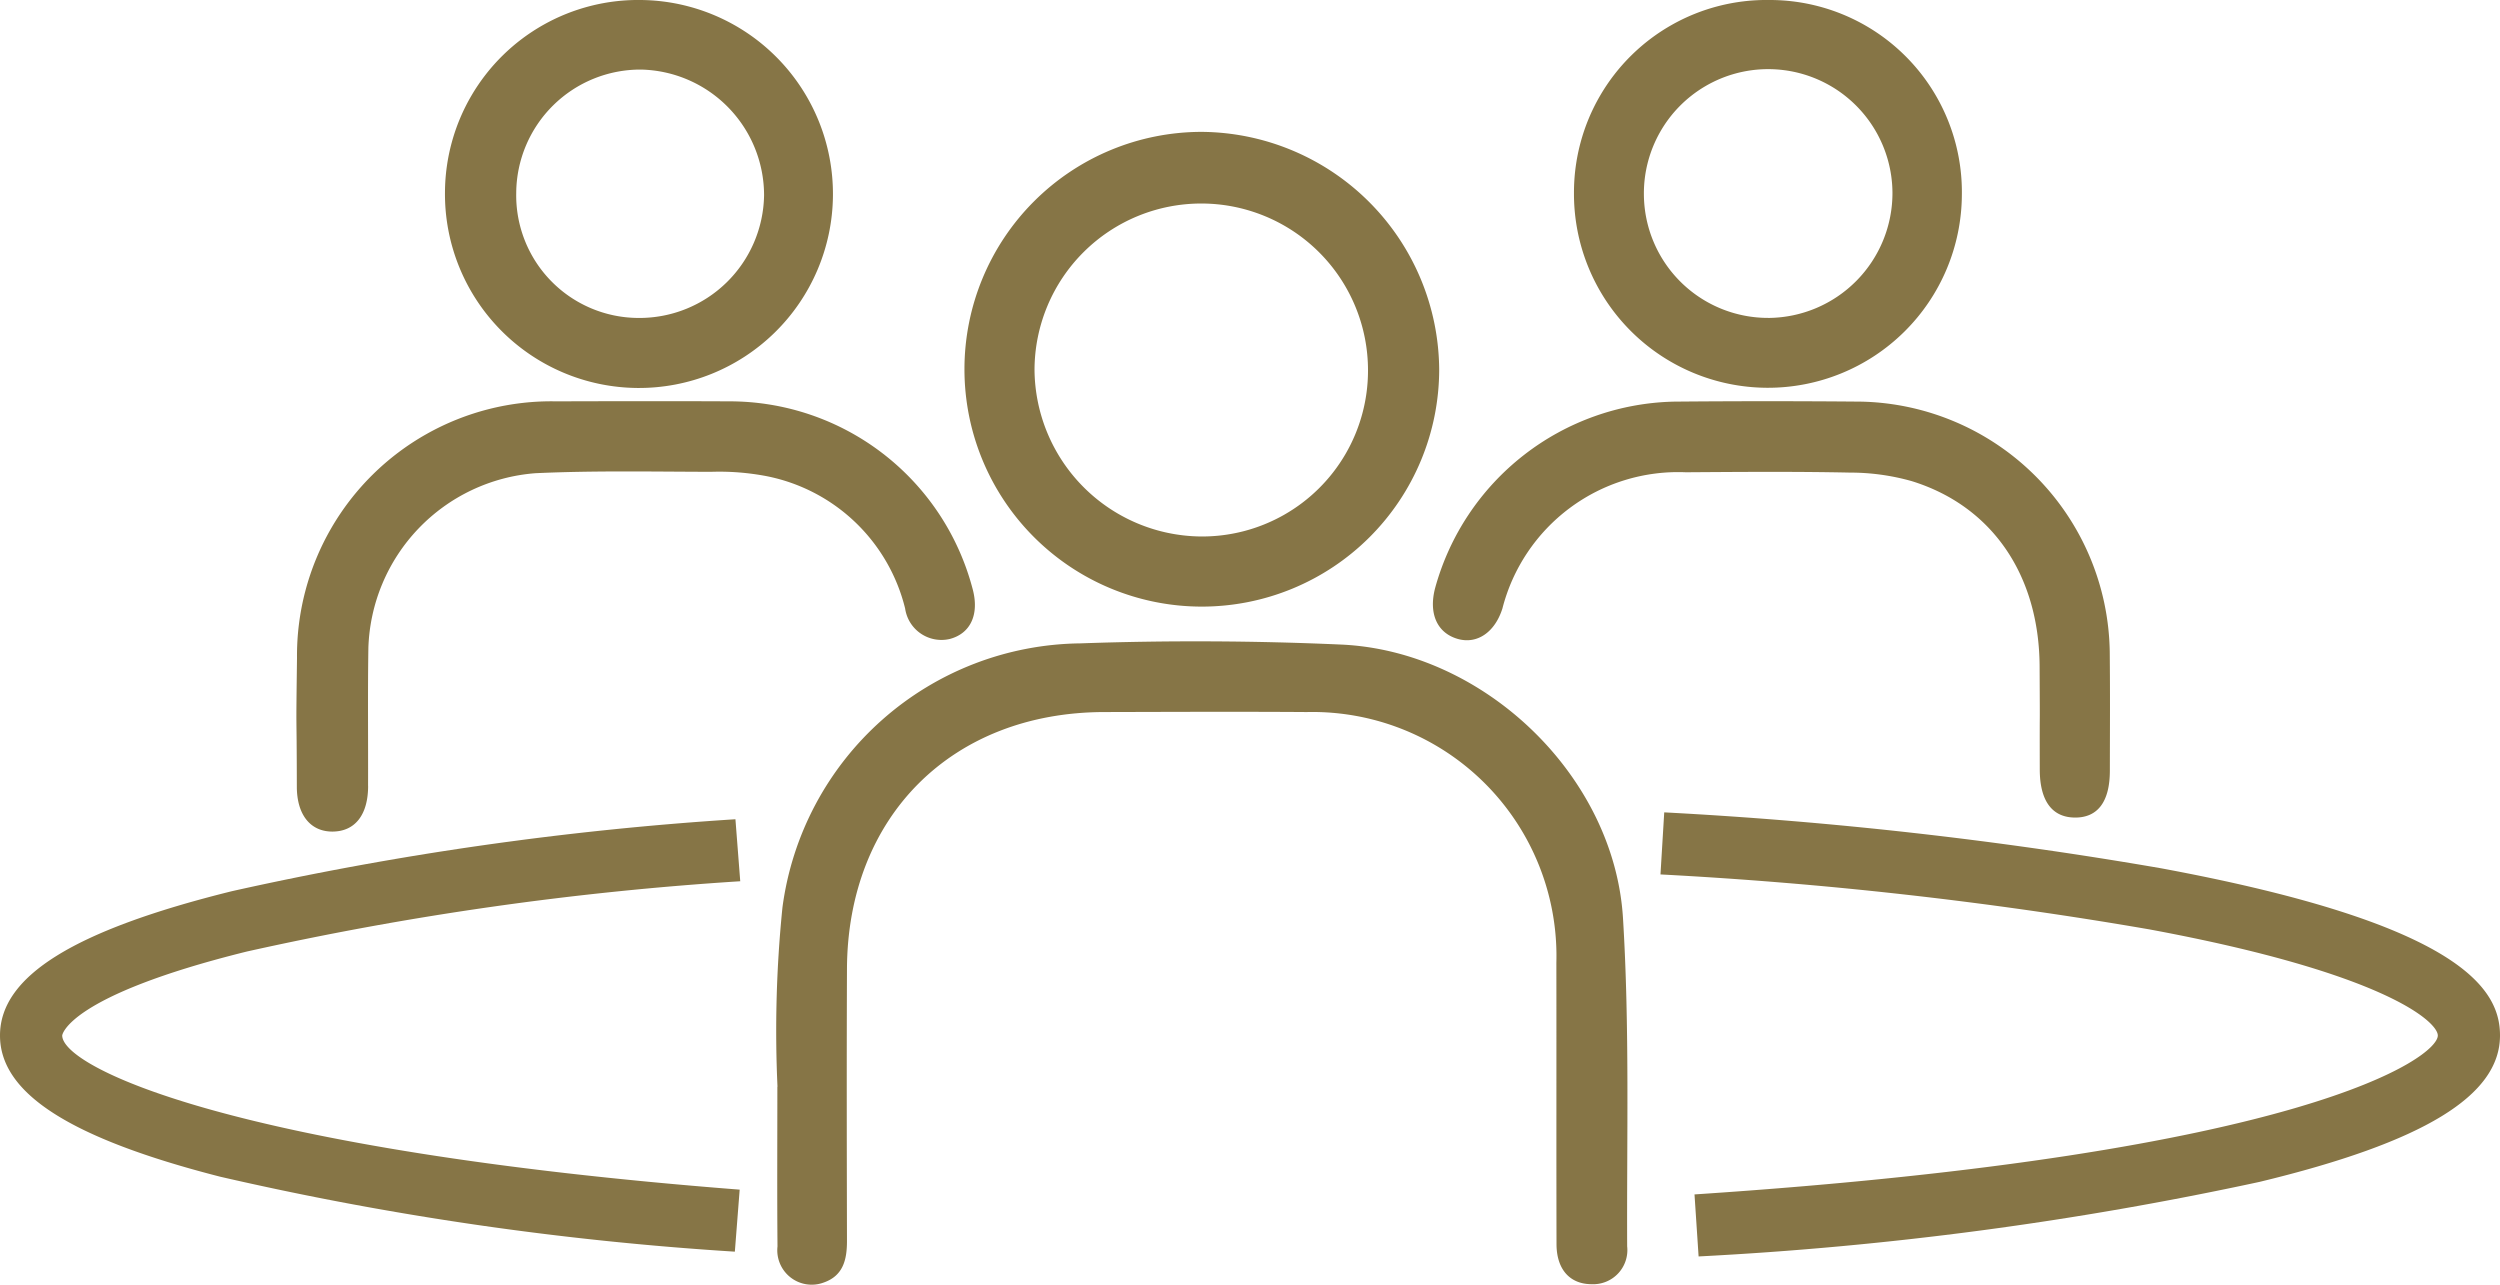
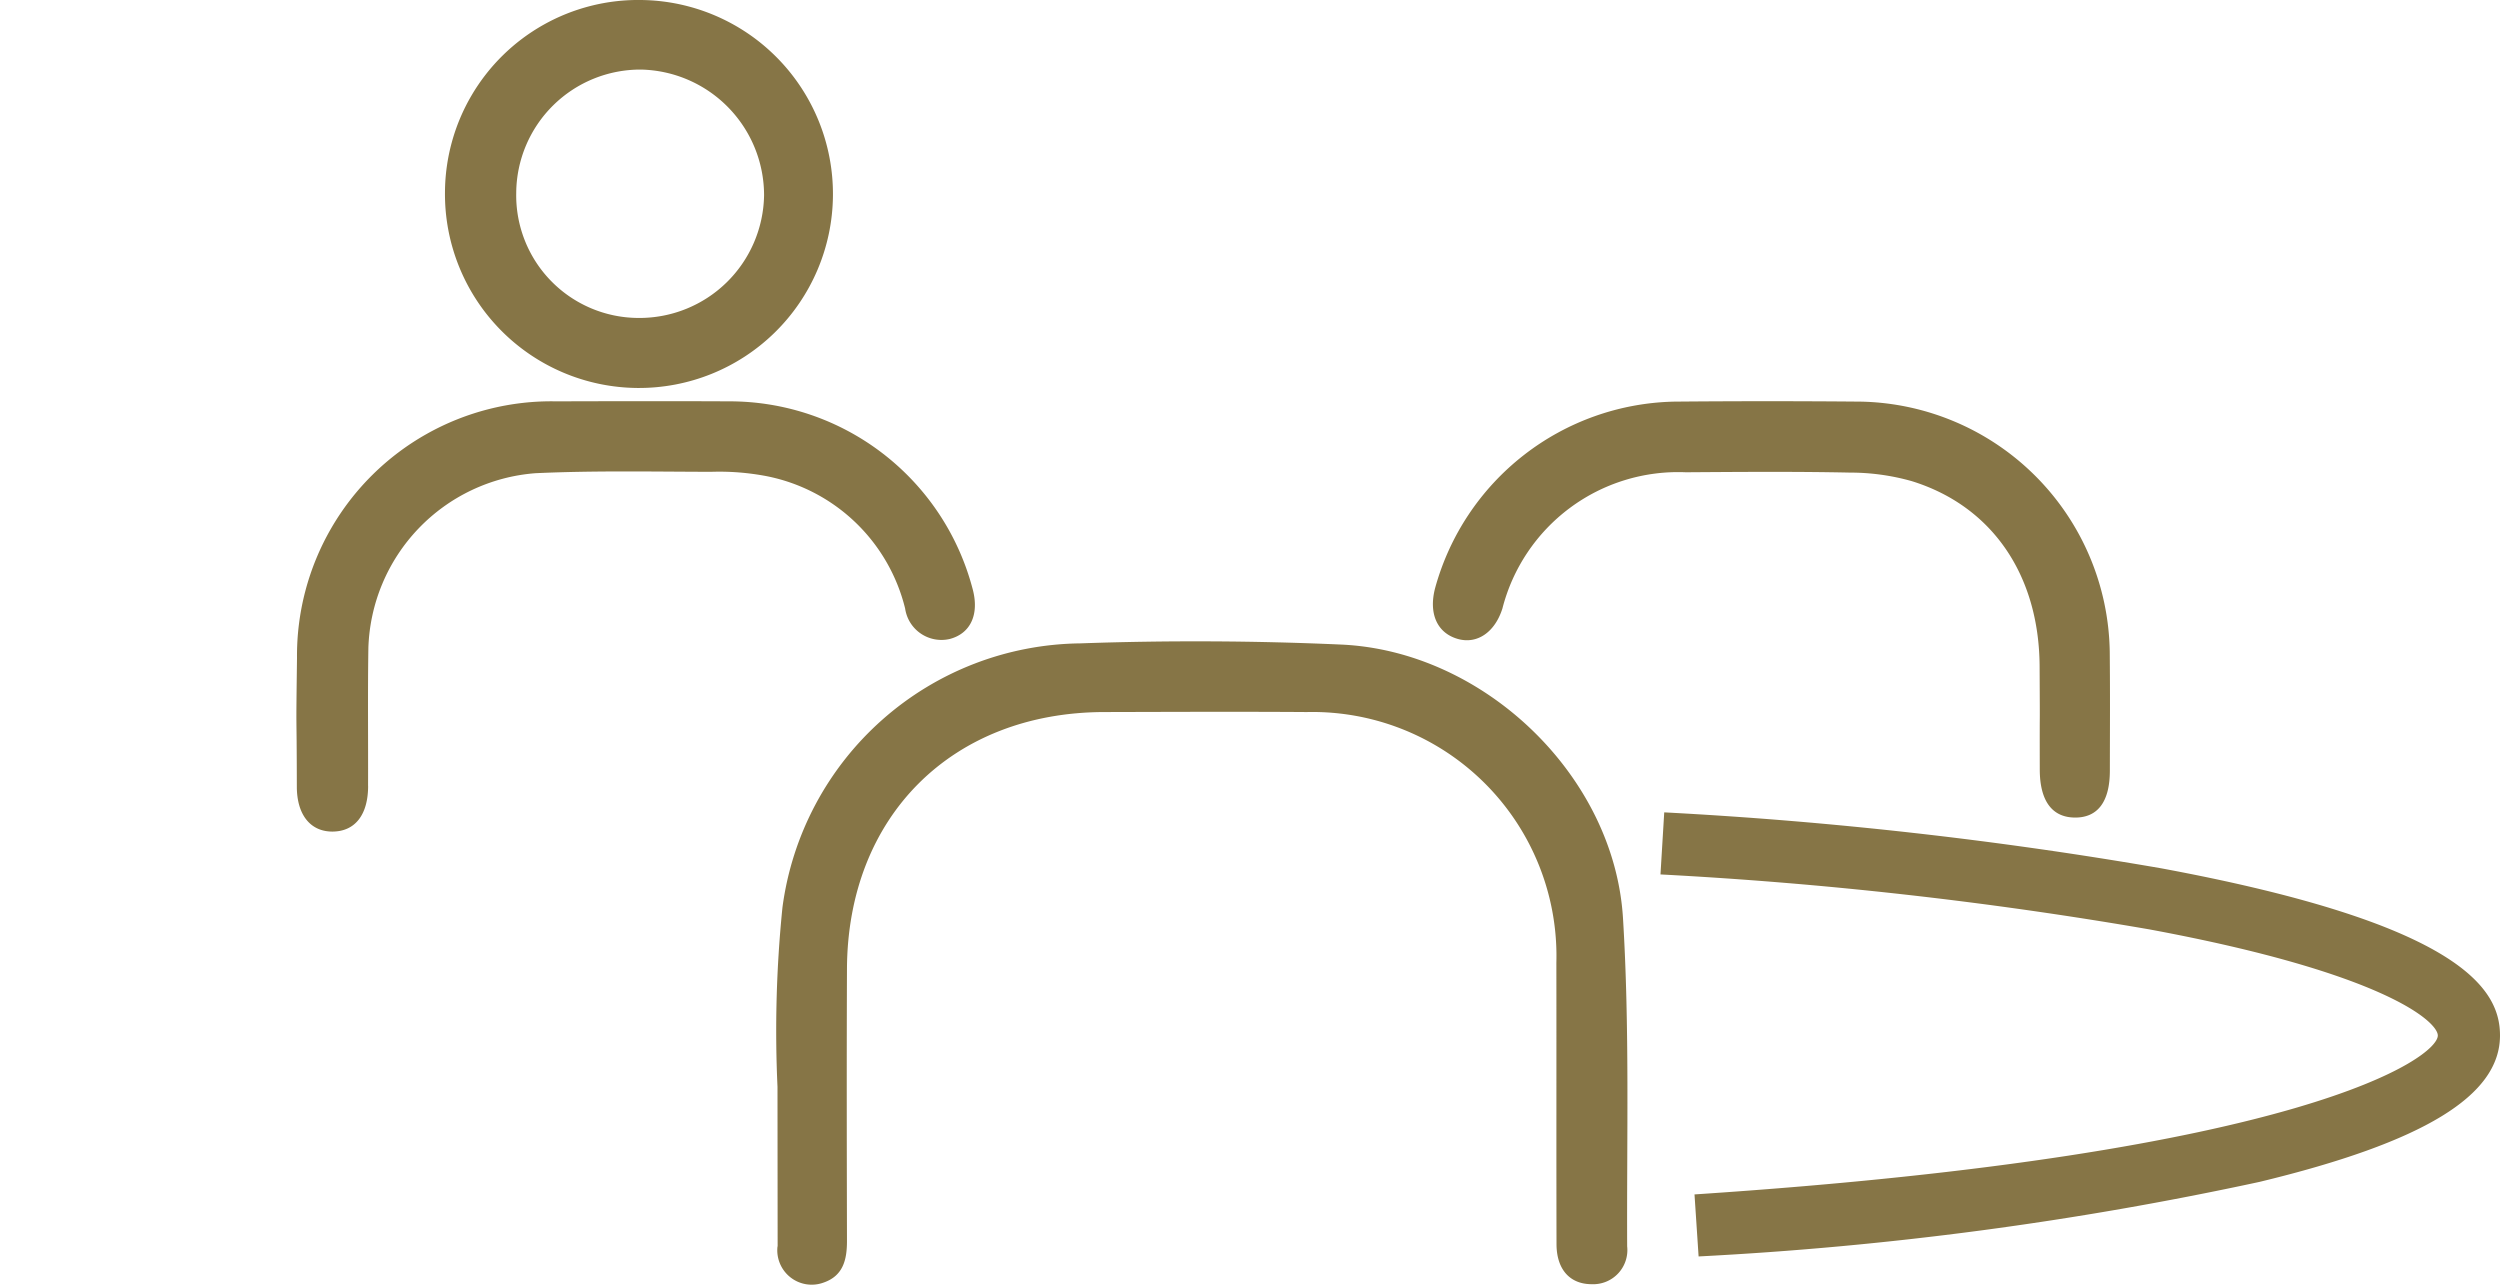
<svg xmlns="http://www.w3.org/2000/svg" id="Groupe_136" data-name="Groupe 136" width="106.692" height="54.833" viewBox="0 0 106.692 54.833">
  <defs>
    <clipPath id="clip-path">
      <rect id="Rectangle_283" data-name="Rectangle 283" width="106.692" height="54.833" fill="#867546" />
    </clipPath>
  </defs>
  <g id="Groupe_135" data-name="Groupe 135" clip-path="url(#clip-path)">
-     <path id="Tracé_802" data-name="Tracé 802" d="M62.494,70.57a52.15,52.15,0,0,1,.212-7.658A12.973,12.973,0,0,1,75.419,51.645c3.706-.131,7.427-.114,11.132.051,6.088.272,11.652,5.591,12.026,11.674.286,4.655.158,9.336.178,14.005a1.457,1.457,0,0,1-1.515,1.618c-.927,0-1.5-.628-1.5-1.717-.01-4,0-8-.006-12a10.416,10.416,0,0,0-10.649-10.7c-2.88-.02-5.76-.007-8.64,0-6.5.009-10.959,4.447-10.986,10.962-.016,3.872-.008,7.744,0,11.616,0,.794-.162,1.483-1,1.771a1.469,1.469,0,0,1-1.965-1.542c-.02-2.272-.006-4.544-.006-6.816h.006" transform="translate(-29.313 -24.188)" fill="#867546" />
-     <path id="Tracé_803" data-name="Tracé 803" d="M97.794,20.749A10.13,10.13,0,1,1,87.666,10.6a10.211,10.211,0,0,1,10.128,10.15m-3.038.045a7.116,7.116,0,1,0-14.232-.043,7.17,7.17,0,0,0,7.066,7.115,7.08,7.08,0,0,0,7.166-7.072" transform="translate(-36.374 -4.972)" fill="#867546" />
+     <path id="Tracé_802" data-name="Tracé 802" d="M62.494,70.57a52.15,52.15,0,0,1,.212-7.658A12.973,12.973,0,0,1,75.419,51.645c3.706-.131,7.427-.114,11.132.051,6.088.272,11.652,5.591,12.026,11.674.286,4.655.158,9.336.178,14.005a1.457,1.457,0,0,1-1.515,1.618c-.927,0-1.5-.628-1.5-1.717-.01-4,0-8-.006-12a10.416,10.416,0,0,0-10.649-10.7c-2.88-.02-5.76-.007-8.64,0-6.5.009-10.959,4.447-10.986,10.962-.016,3.872-.008,7.744,0,11.616,0,.794-.162,1.483-1,1.771a1.469,1.469,0,0,1-1.965-1.542h.006" transform="translate(-29.313 -24.188)" fill="#867546" />
    <path id="Tracé_804" data-name="Tracé 804" d="M26.889,48.667c0,1.233-.553,1.938-1.5,1.952s-1.54-.7-1.542-1.914c-.007-3.839-.042-1.66.007-5.5A10.857,10.857,0,0,1,34.917,32.258c2.464-.007,4.927-.012,7.391,0a10.726,10.726,0,0,1,10.375,7.989c.3,1.091-.076,1.916-.969,2.152a1.566,1.566,0,0,1-1.907-1.3,7.607,7.607,0,0,0-5.912-5.648,10.724,10.724,0,0,0-2.381-.185c-2.5-.007-4.994-.056-7.485.059A7.724,7.724,0,0,0,26.9,42.785c-.03,1.983-.006,3.9-.013,5.882" transform="translate(-11.179 -15.13)" fill="#867546" />
    <path id="Tracé_805" data-name="Tracé 805" d="M144.075,48.011c0,1.331-.519,2.017-1.5,2.006-.966-.011-1.489-.711-1.491-2.048-.007-3.678.012-.734-.007-4.411-.021-3.9-2.034-6.84-5.461-7.9a9.652,9.652,0,0,0-2.638-.363c-2.334-.049-4.669-.03-7-.014a7.741,7.741,0,0,0-7.827,5.814c-.321,1.015-1.078,1.531-1.9,1.3-.883-.25-1.255-1.078-.974-2.164a10.822,10.822,0,0,1,10.207-7.965q3.981-.036,7.963,0A10.841,10.841,0,0,1,144.07,42.928c.018,1.919.008,3.1.005,5.083" transform="translate(-54.033 -15.126)" fill="#867546" />
-     <path id="Tracé_806" data-name="Tracé 806" d="M134.863,0a8.2,8.2,0,0,1,8.223,8.322,8.277,8.277,0,1,1-16.554-.1A8.217,8.217,0,0,1,134.863,0m-.014,13.568a5.33,5.33,0,0,0,5.275-5.35,5.3,5.3,0,0,0-10.608.074,5.3,5.3,0,0,0,5.334,5.275" transform="translate(-59.36 0)" fill="#867546" />
    <path id="Tracé_807" data-name="Tracé 807" d="M44.133,0a8.279,8.279,0,1,1-8.362,8.2A8.248,8.248,0,0,1,44.133,0M38.812,8.23a5.233,5.233,0,0,0,5.22,5.339,5.318,5.318,0,0,0,5.357-5.238,5.368,5.368,0,0,0-5.257-5.362,5.3,5.3,0,0,0-5.32,5.261" transform="translate(-16.781 0)" fill="#867546" />
    <path id="Tracé_808" data-name="Tracé 808" d="M135.116,84.26l-.175-2.648c26.077-1.721,31.722-5.852,31.722-6.782,0-.582-2.259-2.663-12.3-4.527a176.99,176.99,0,0,0-20.874-2.347l.16-2.649a179.493,179.493,0,0,1,21.2,2.386c12.968,2.407,14.468,5.226,14.468,7.136,0,2.573-3.26,4.557-10.258,6.247a149.592,149.592,0,0,1-23.943,3.183" transform="translate(-62.625 -30.638)" fill="#867546" />
-     <path id="Tracé_809" data-name="Tracé 809" d="M31.361,84.315a135.4,135.4,0,0,1-21.969-3.2C2.985,79.473,0,77.557,0,75.09c0-2.529,3.143-4.485,9.893-6.158a138.9,138.9,0,0,1,21.493-3.071l.205,2.646a136.324,136.324,0,0,0-21.06,3c-7.662,1.9-7.876,3.565-7.876,3.581,0,1.357,7.28,4.9,28.912,6.58Z" transform="translate(0 -30.898)" fill="#867546" />
  </g>
</svg>